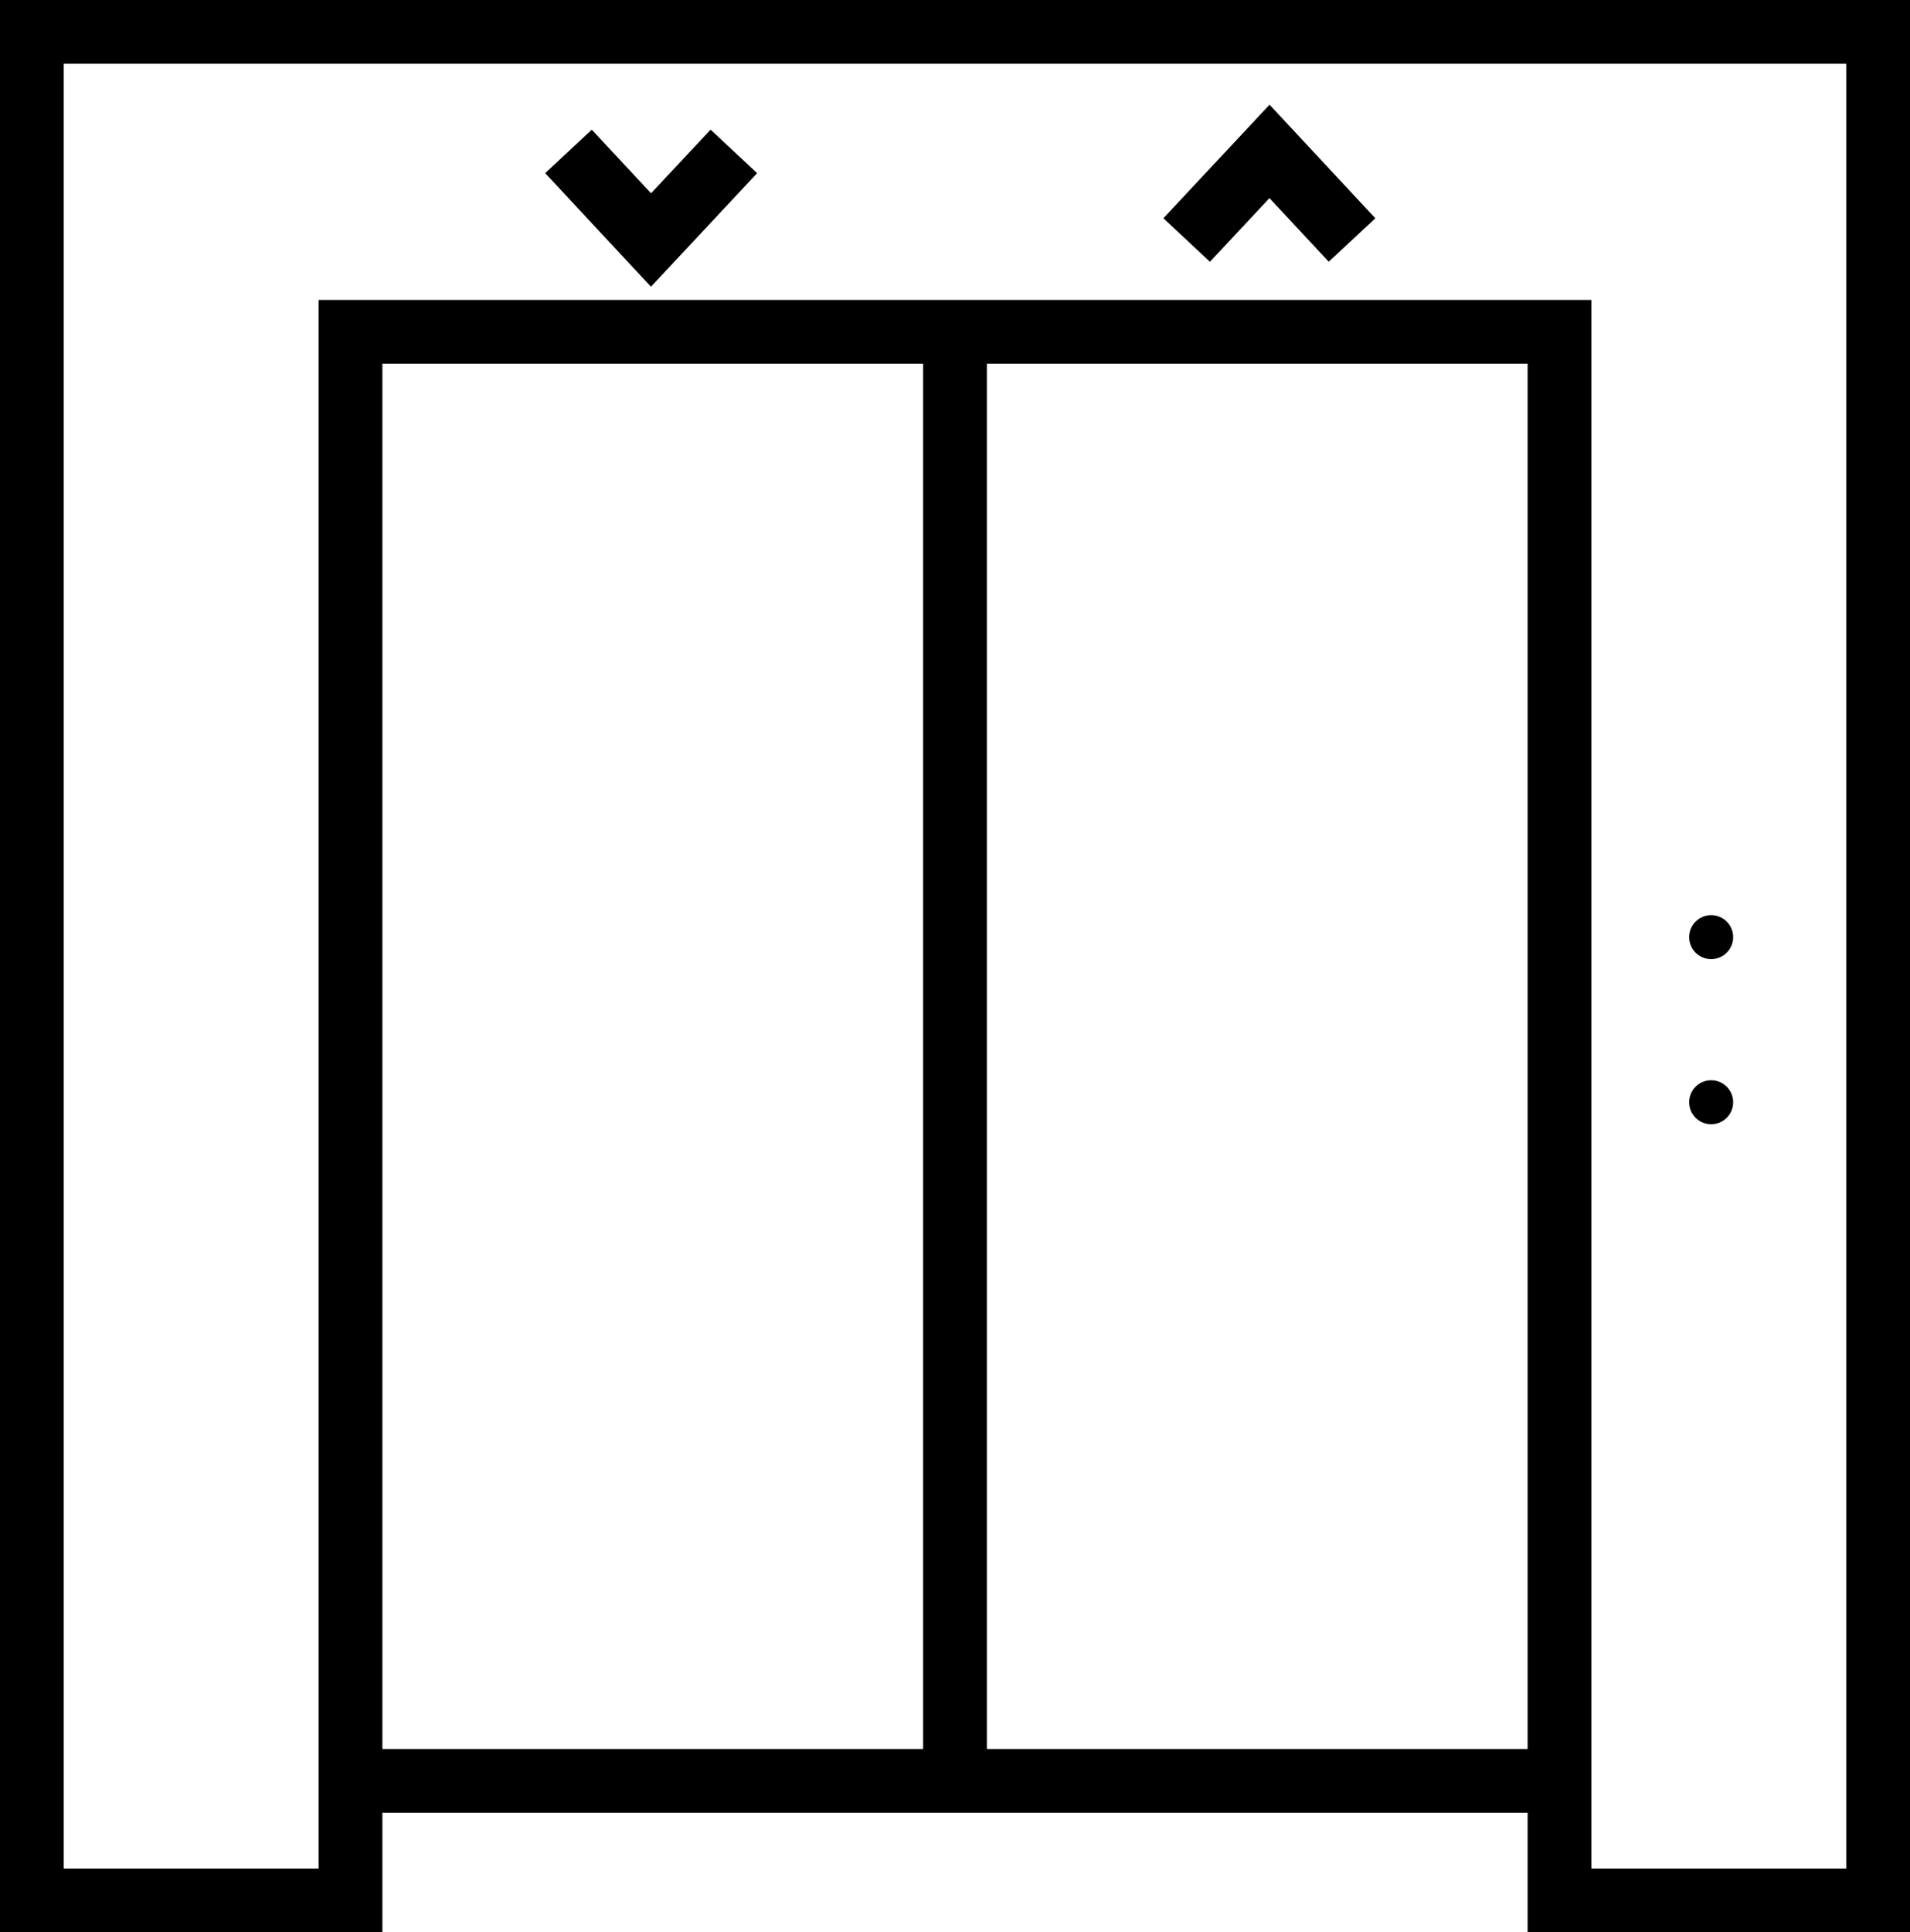
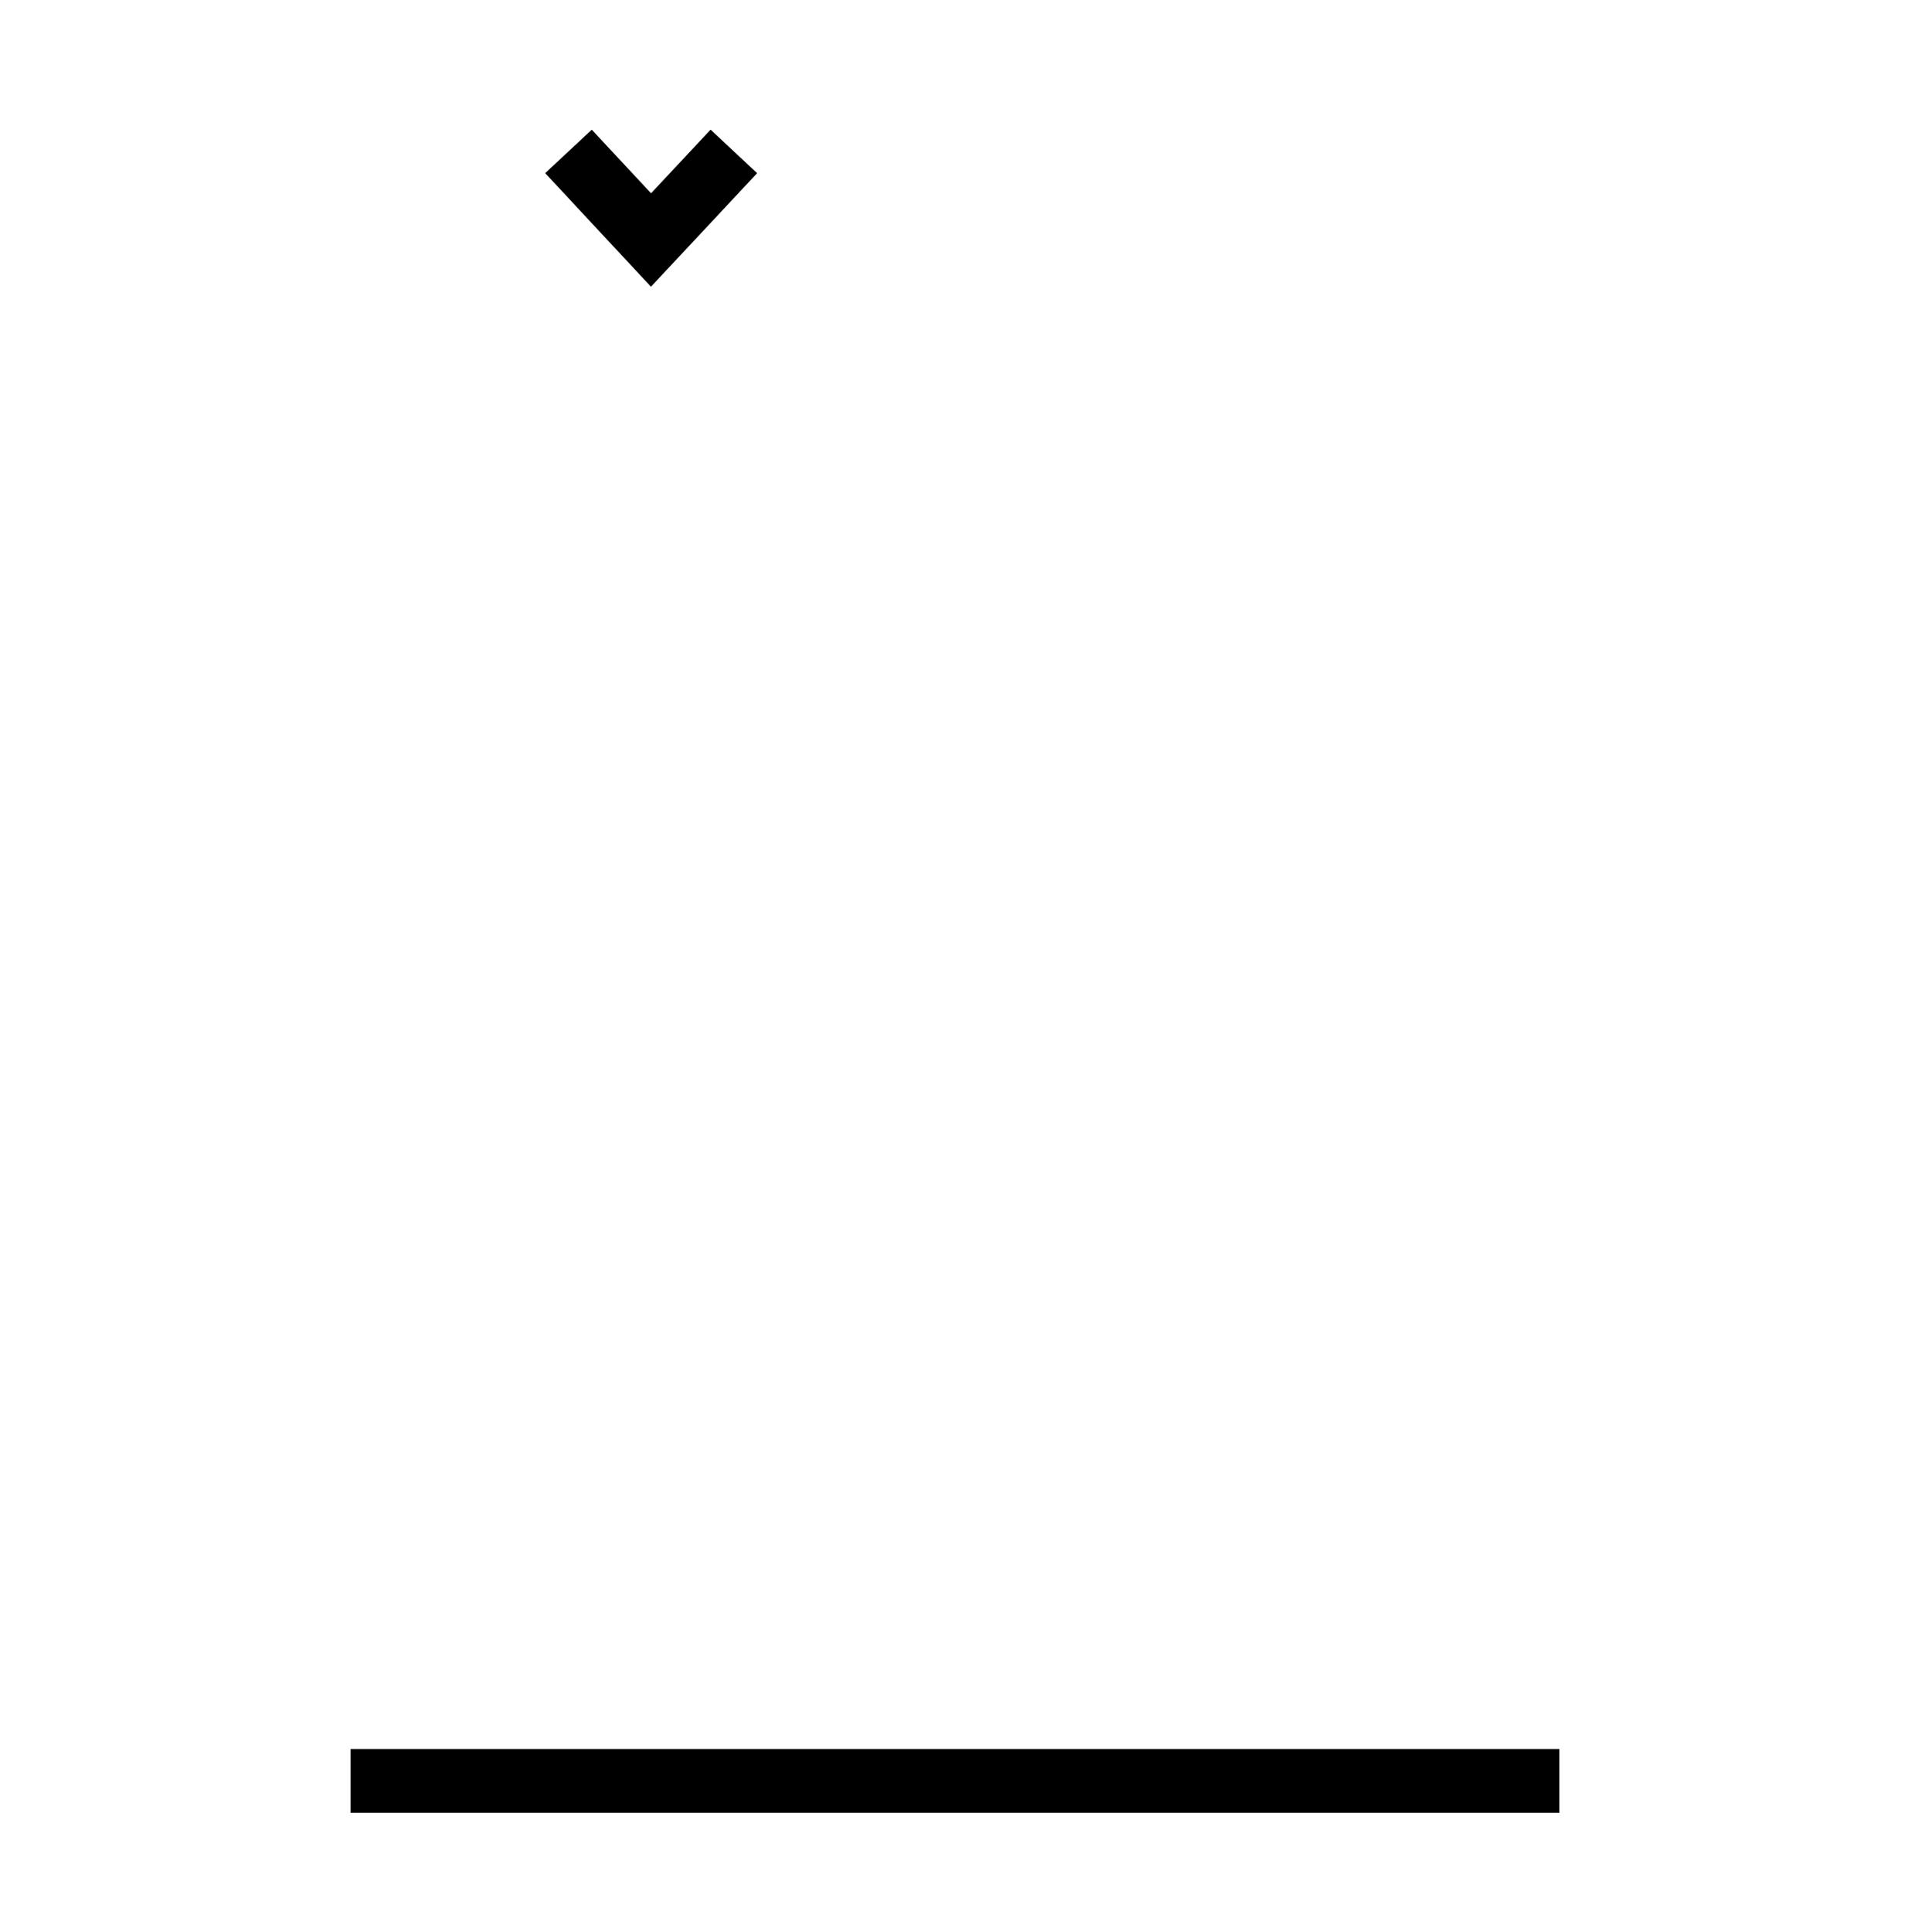
<svg xmlns="http://www.w3.org/2000/svg" viewBox="0 0 59.94 60.62">
  <defs>
    <style>.cls-1{fill:none;stroke:#000;stroke-miterlimit:10;stroke-width:2px;}</style>
  </defs>
  <g id="图层_2" data-name="图层 2">
    <g id="图层_1-2" data-name="图层 1">
-       <polygon class="cls-1" points="1 1 1 59.62 11 59.62 11 10.41 48.94 10.41 48.94 59.62 58.94 59.62 58.94 1 1 1" />
      <line class="cls-1" x1="11" y1="55.87" x2="48.94" y2="55.87" />
-       <line class="cls-1" x1="29.97" y1="9.97" x2="29.97" y2="55.87" />
      <polyline class="cls-1" points="17.84 4.75 20.43 7.53 23.03 4.75" />
-       <polyline class="cls-1" points="37.24 7.53 39.84 4.75 42.43 7.53" />
-       <circle cx="53.7" cy="29.4" r="0.69" />
-       <circle cx="53.7" cy="34.58" r="0.69" />
    </g>
  </g>
</svg>